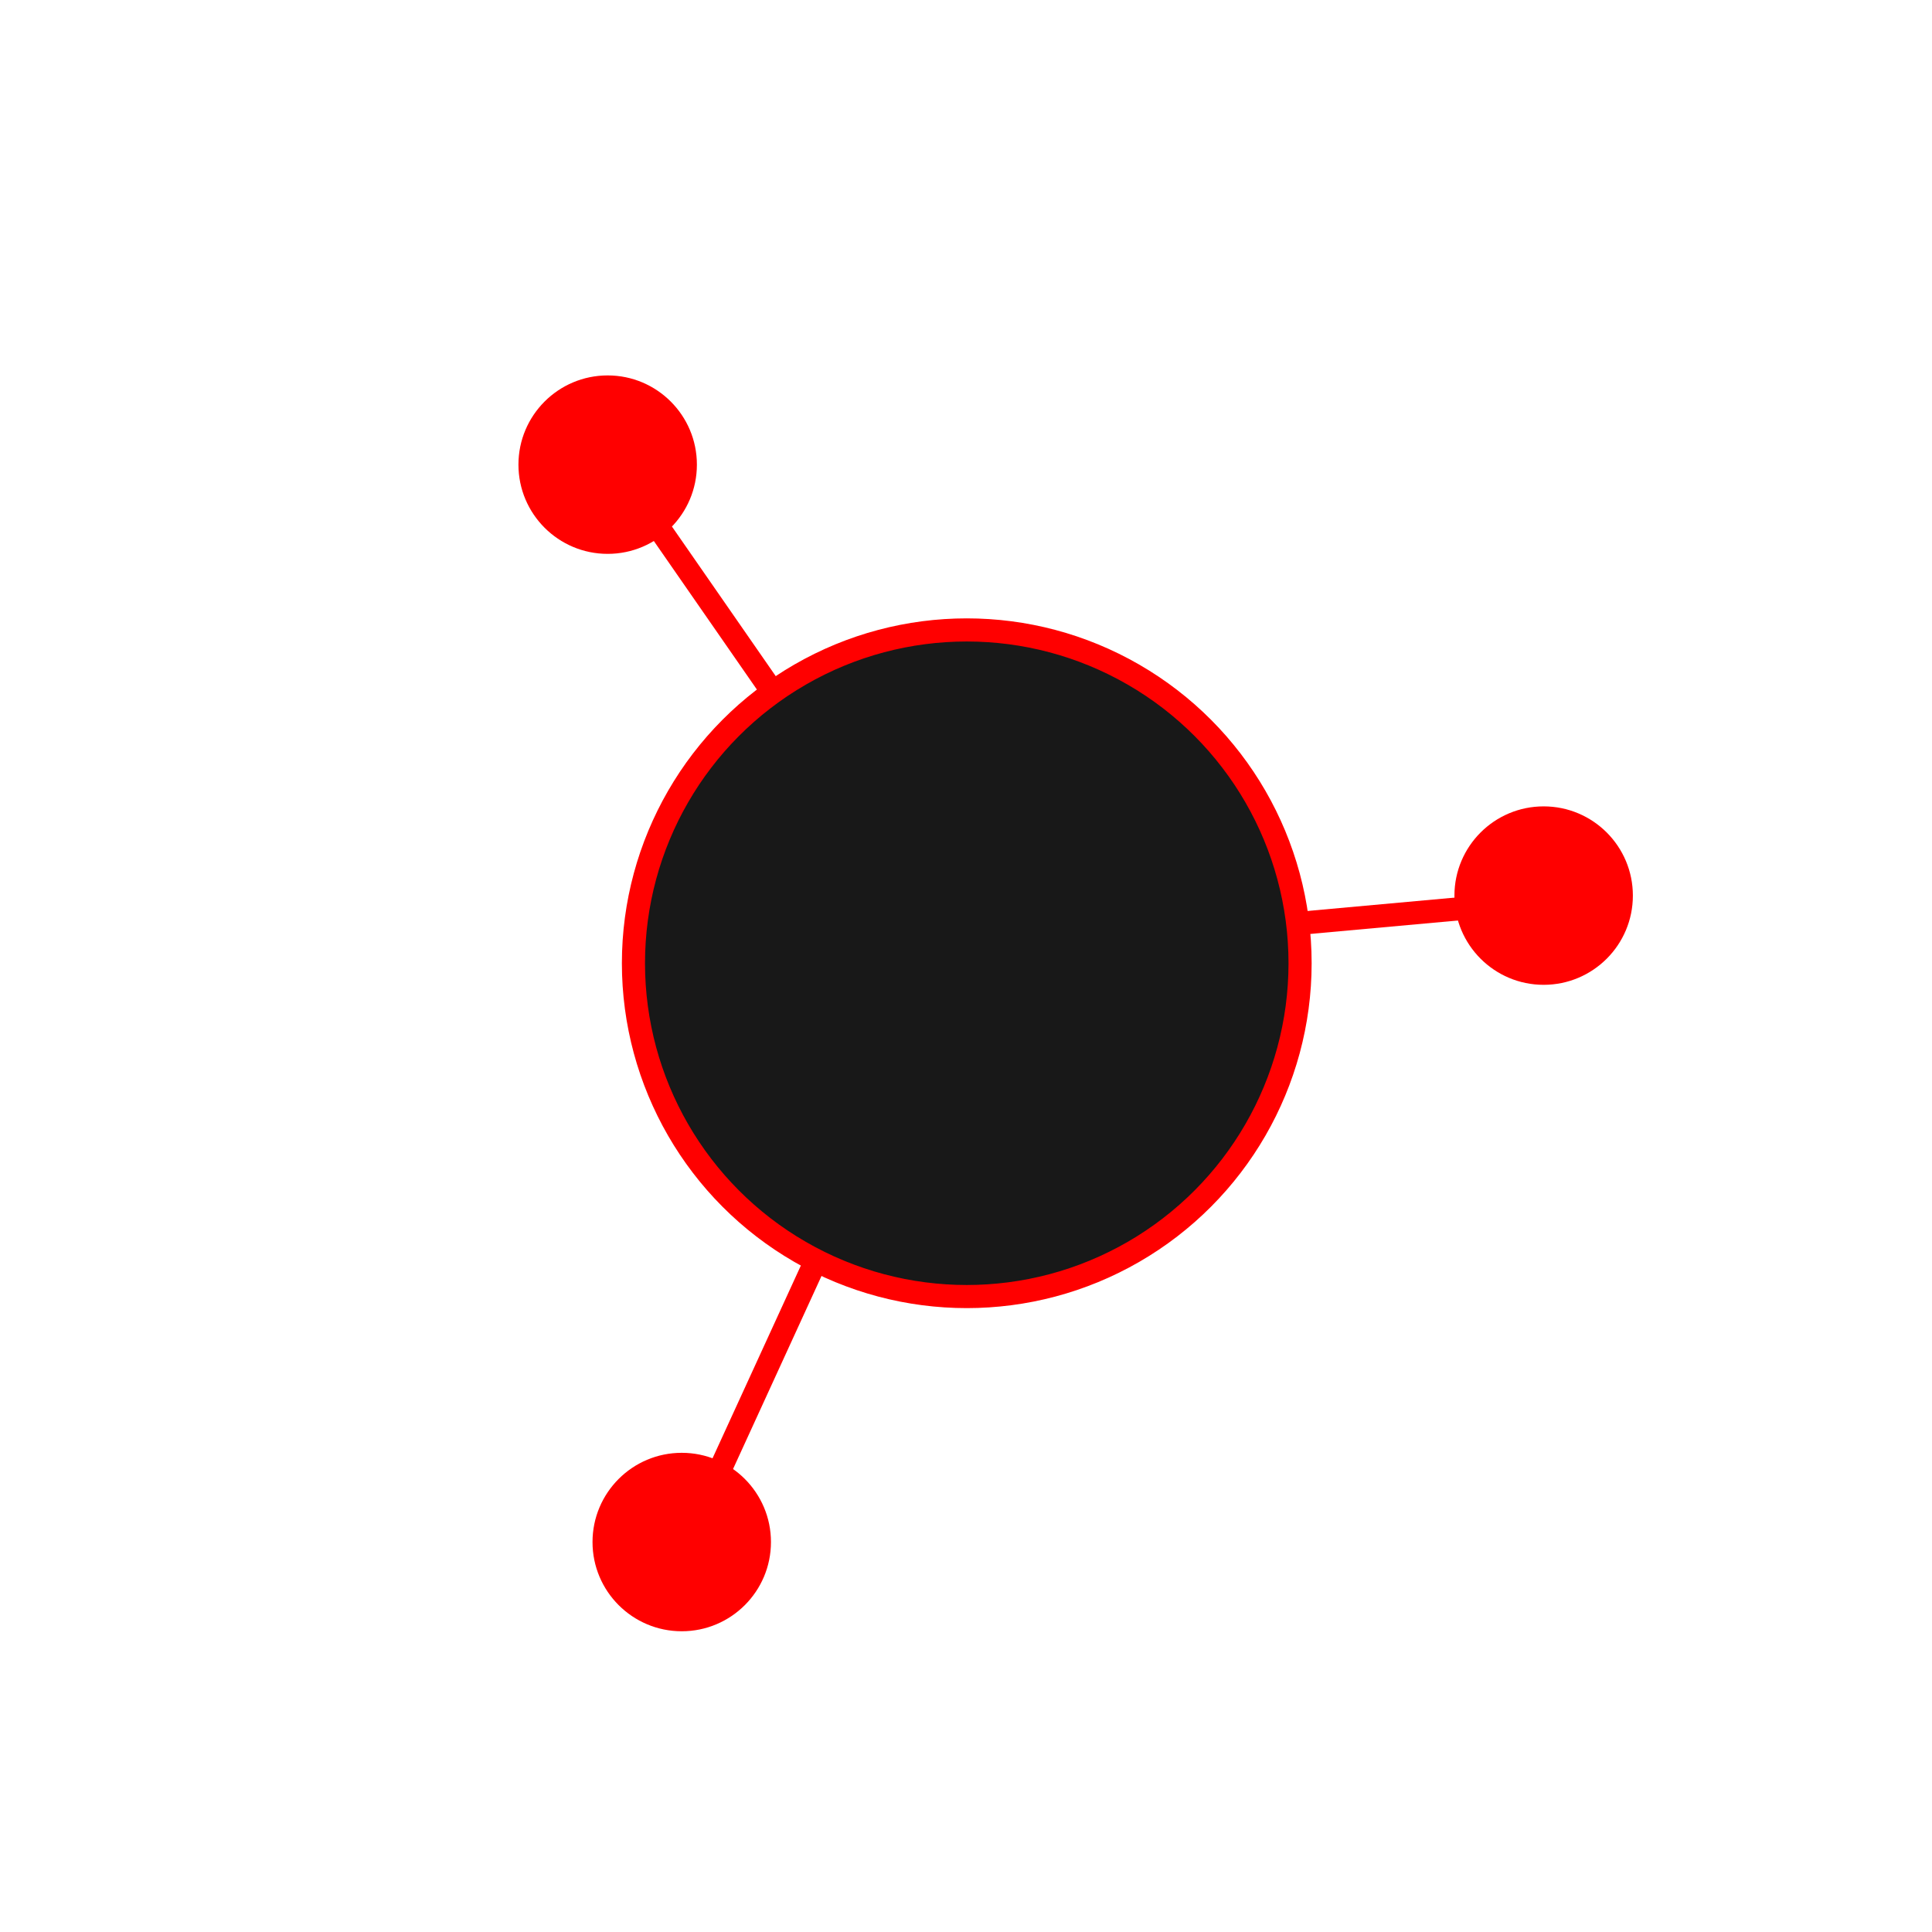
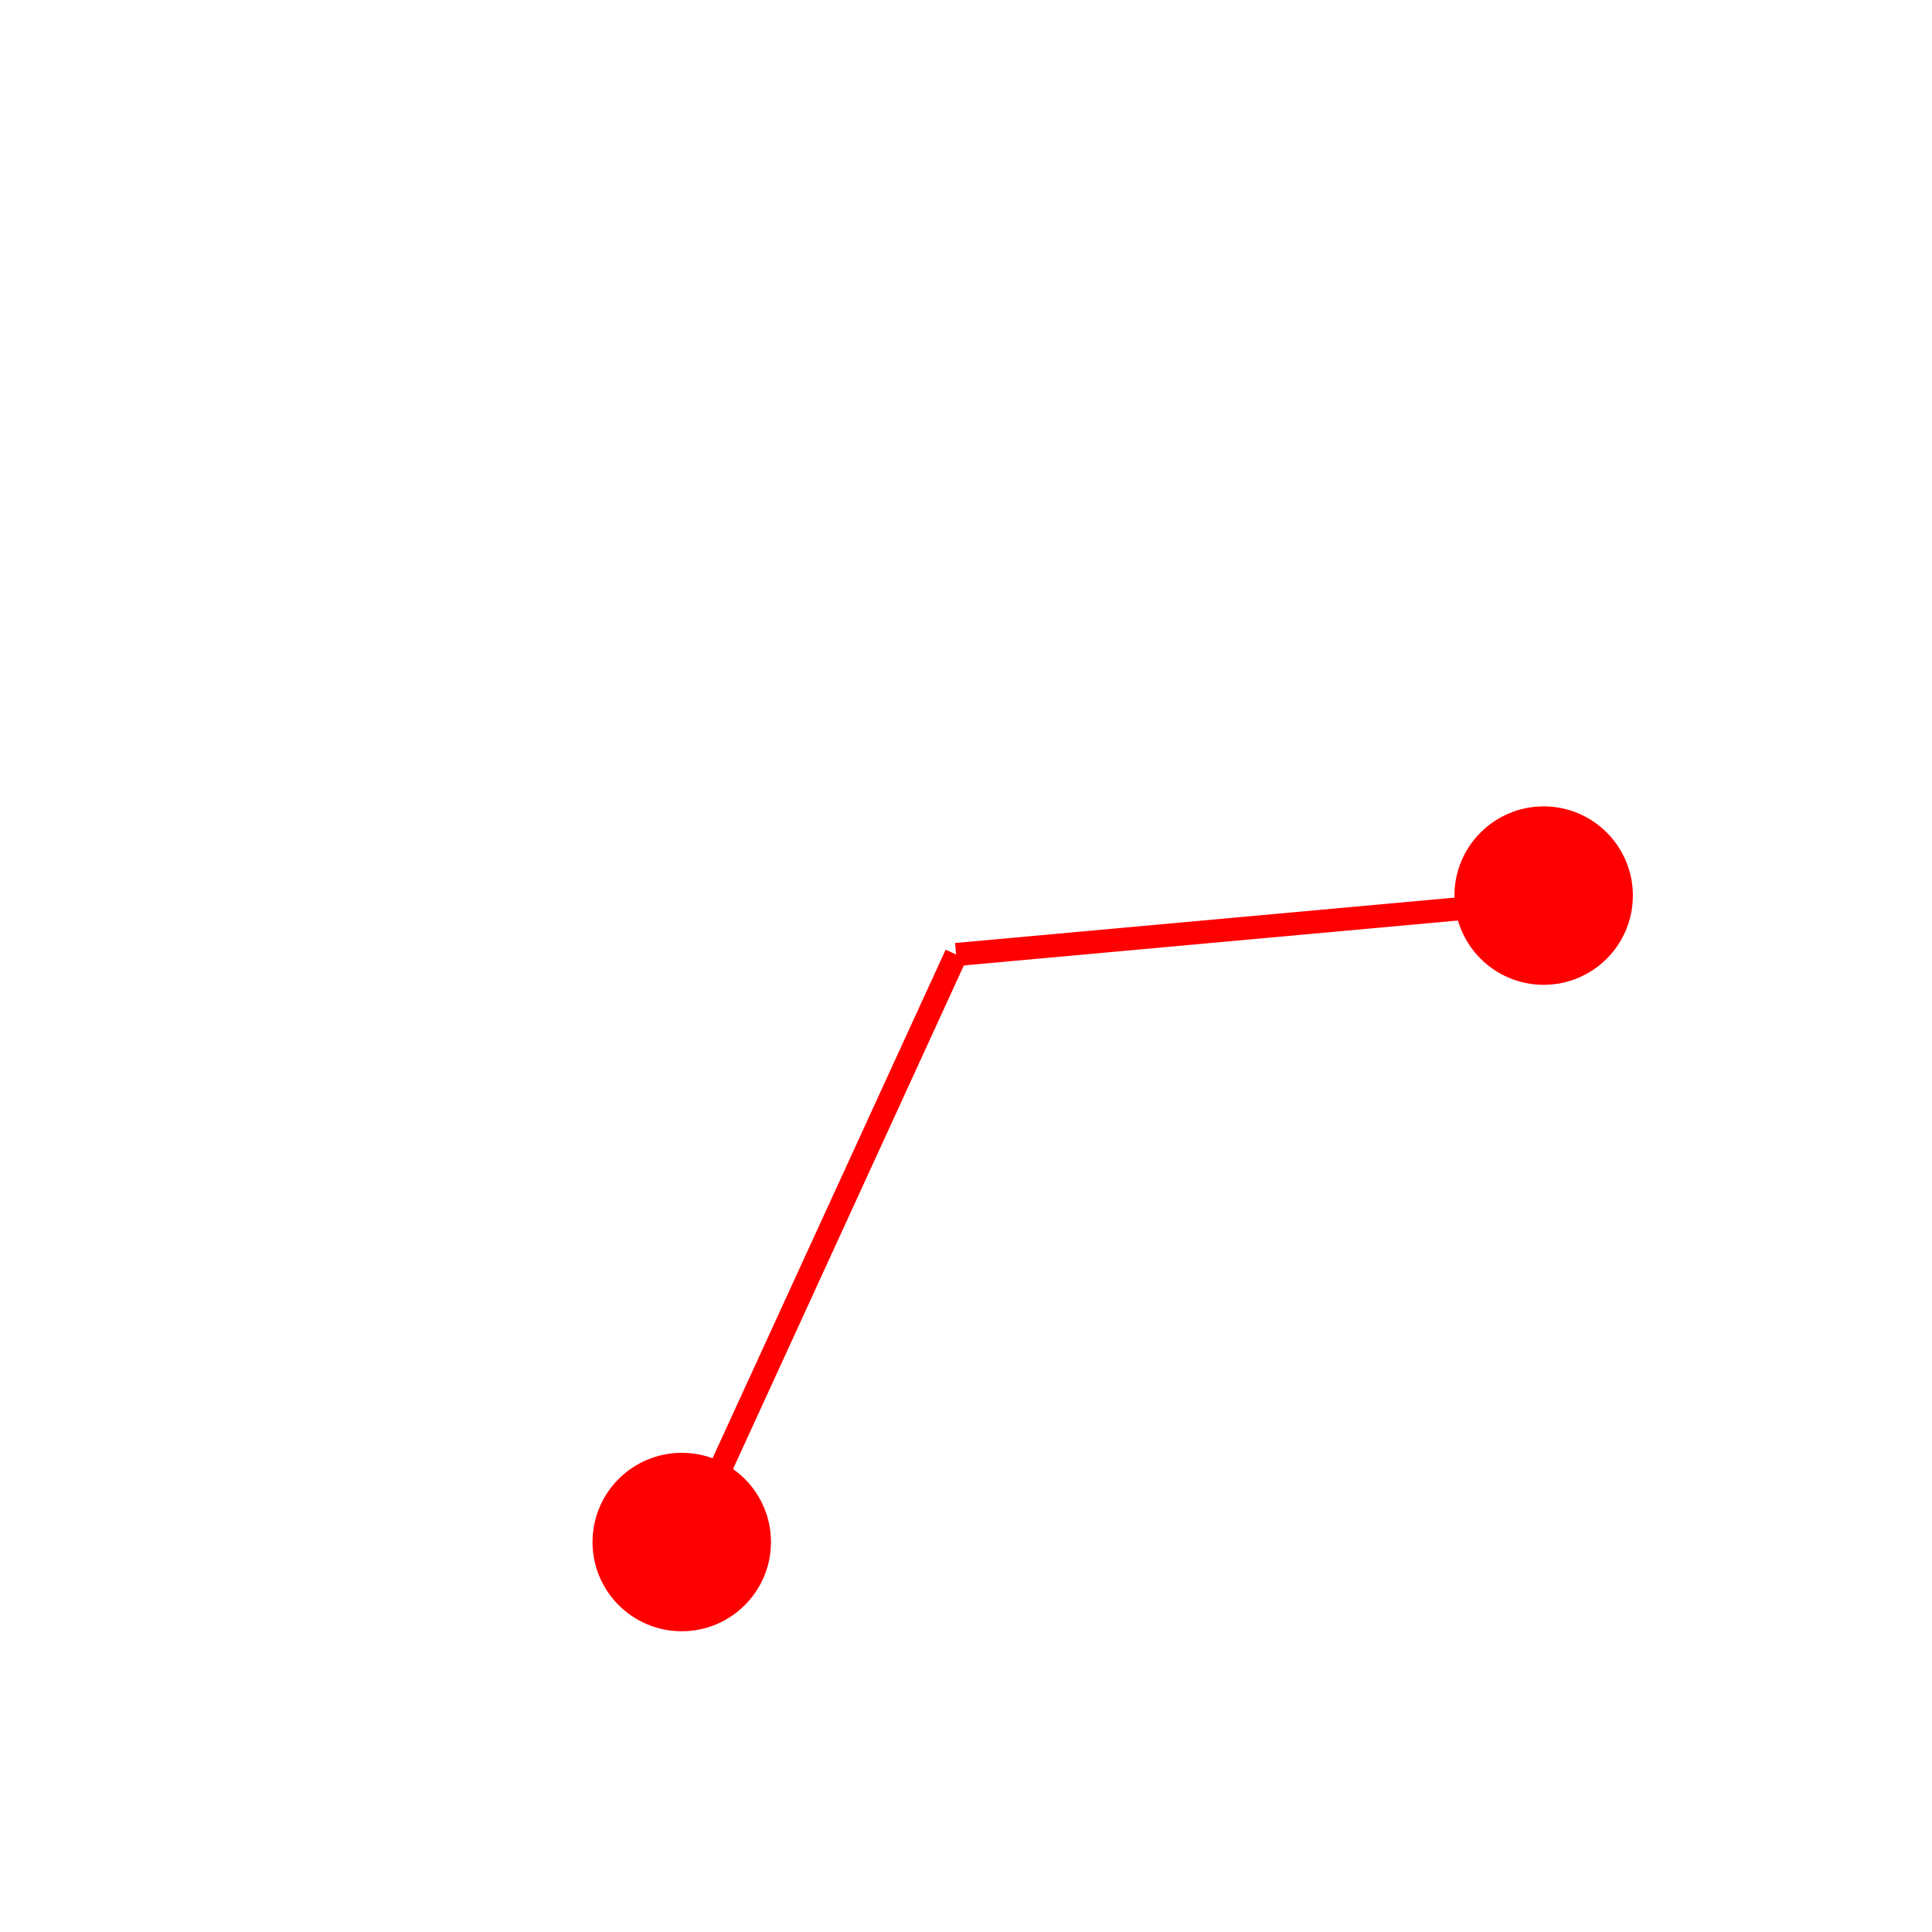
<svg xmlns="http://www.w3.org/2000/svg" width="585" height="585" viewBox="0 0 585 585" fill="none">
-   <path d="M290.533 291.063L186.547 141.201" stroke="#FF0000" stroke-width="7" />
  <path d="M211.015 460.294L289.514 289.024" stroke="#FF0000" stroke-width="7" />
  <path d="M480.154 271.693L289.514 289.024" stroke="#FF0000" stroke-width="7" />
  <circle cx="206.427" cy="466.921" r="27.016" fill="#FF0000" />
-   <circle cx="292.73" cy="291.665" r="100.927" fill="#181818" stroke="#FF0000" stroke-width="7" />
  <path d="M494.426 271.183C494.426 286.103 482.331 298.199 467.41 298.199C452.49 298.199 440.395 286.103 440.395 271.183C440.395 256.262 452.49 244.167 467.41 244.167C482.331 244.167 494.426 256.262 494.426 271.183Z" fill="#FF0000" />
-   <circle cx="183.999" cy="140.692" r="27.016" fill="#FF0000" />
</svg>